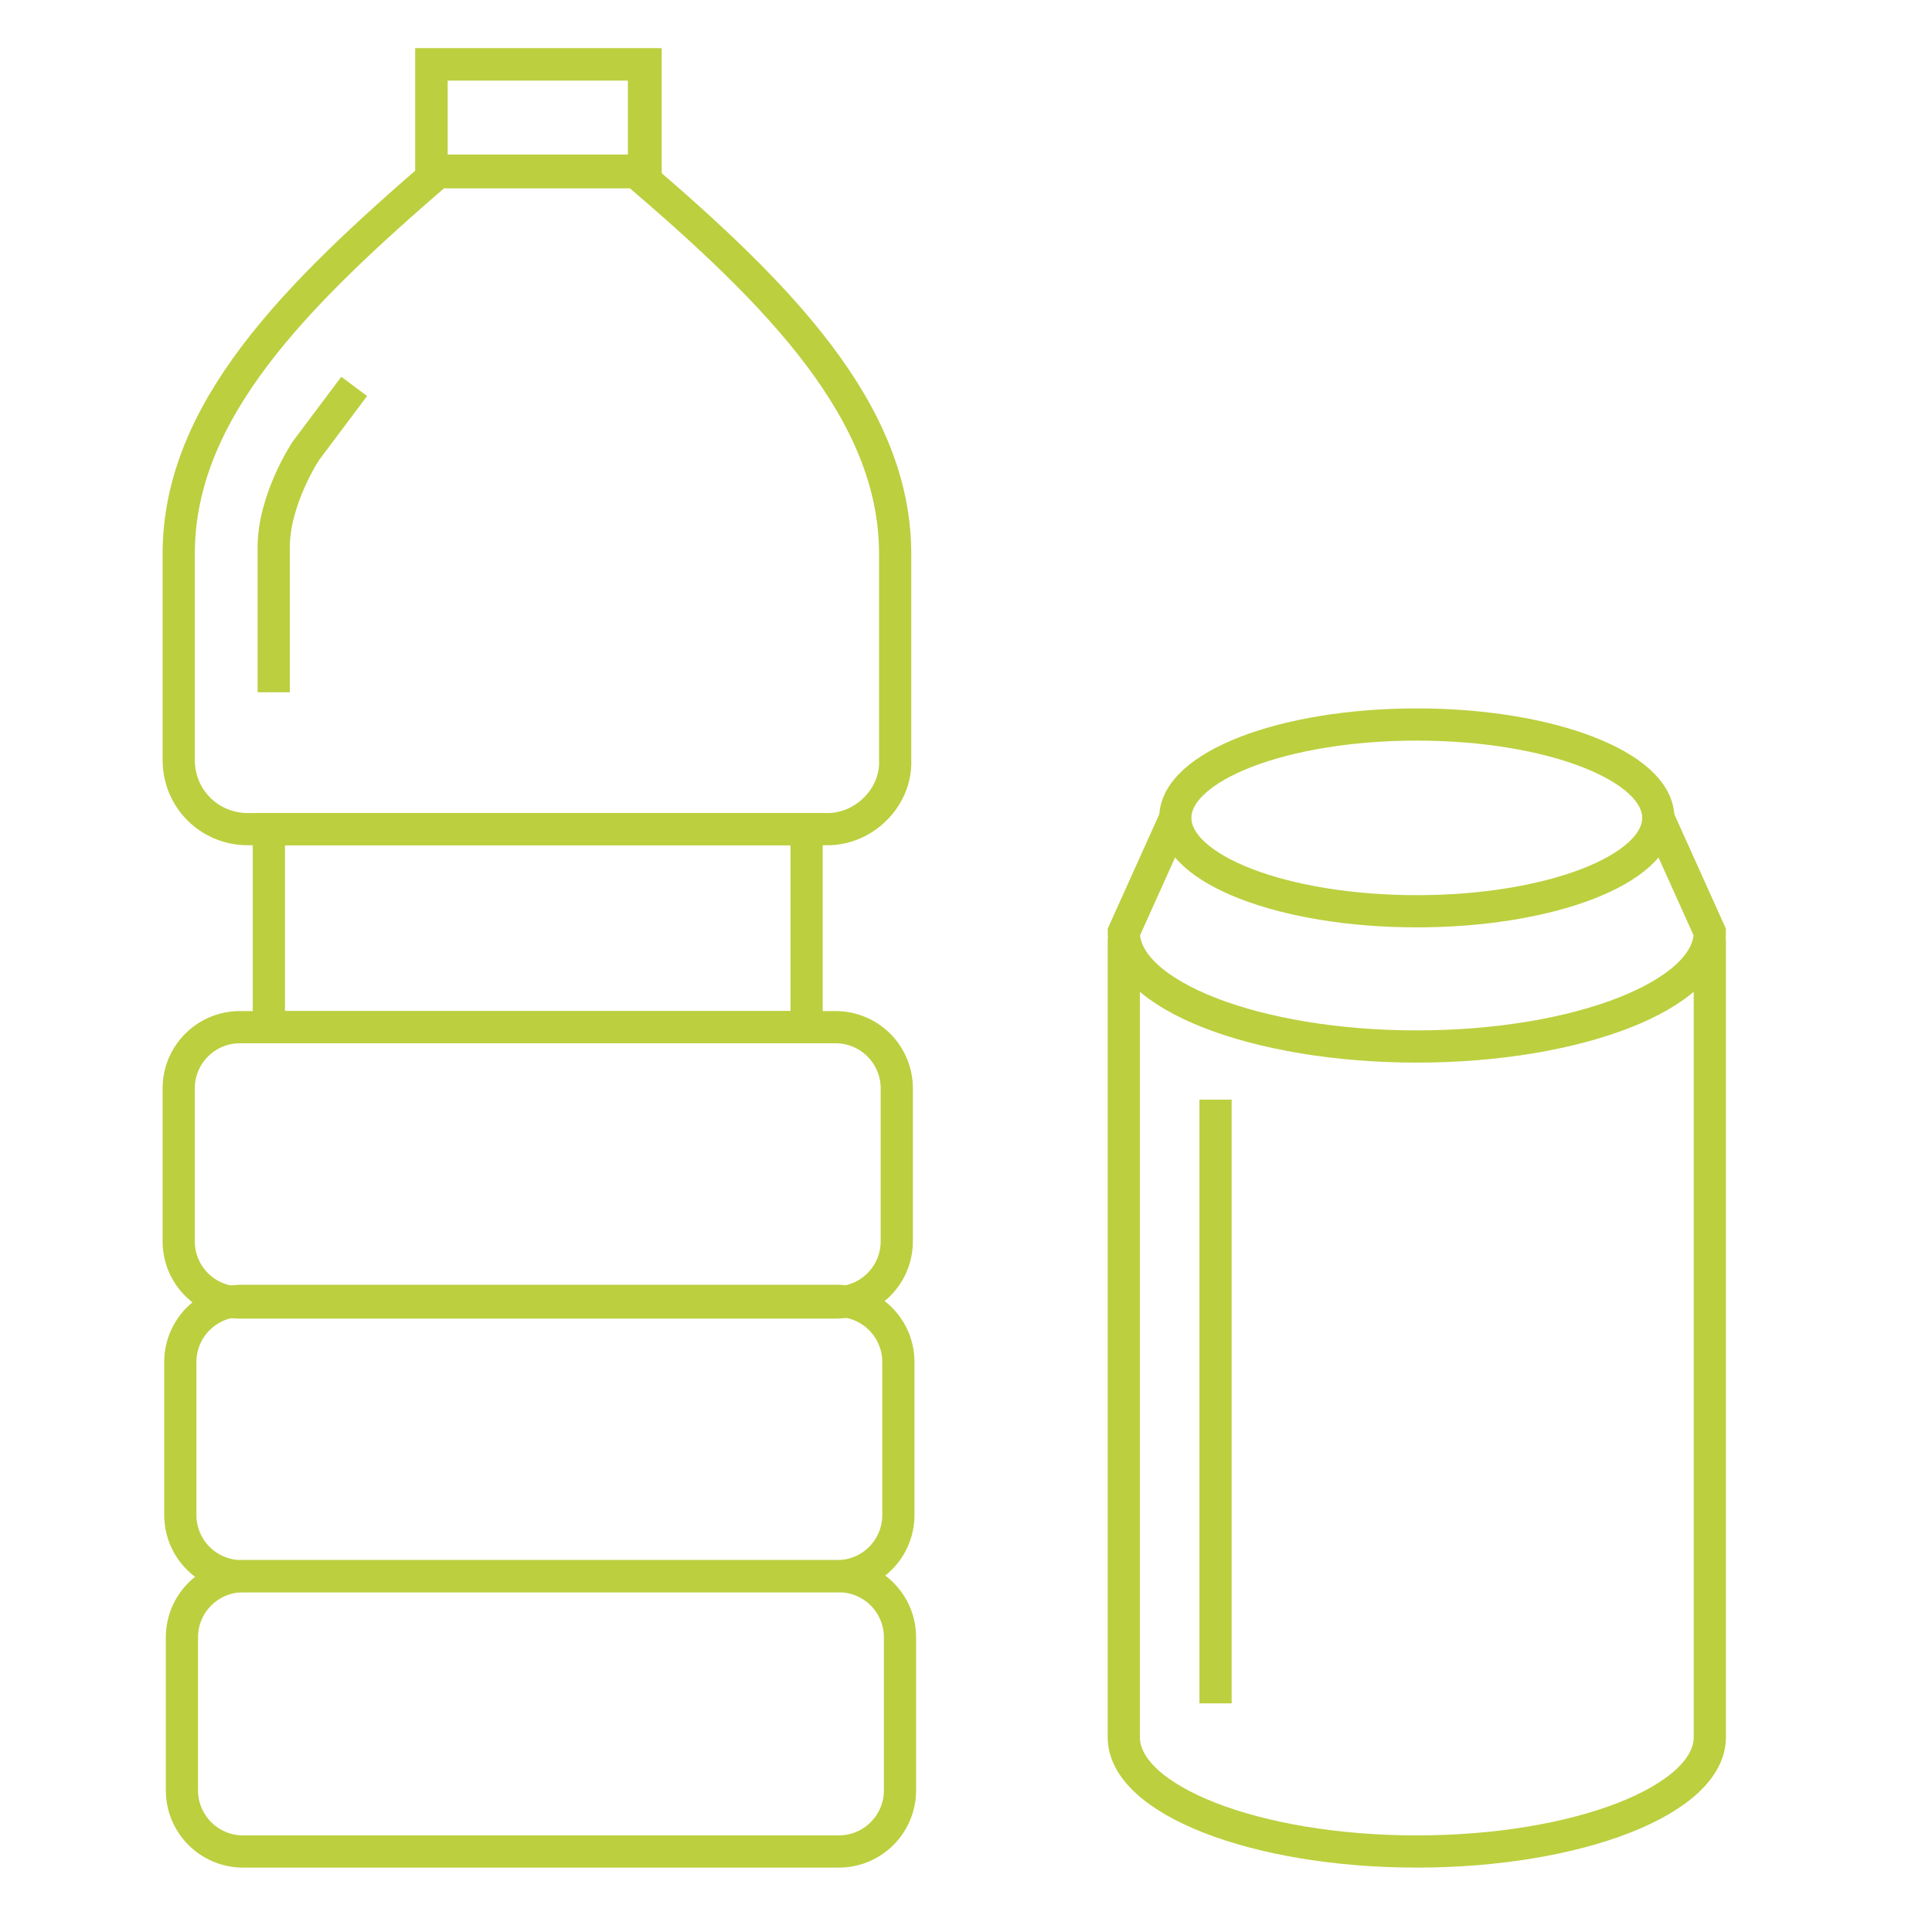
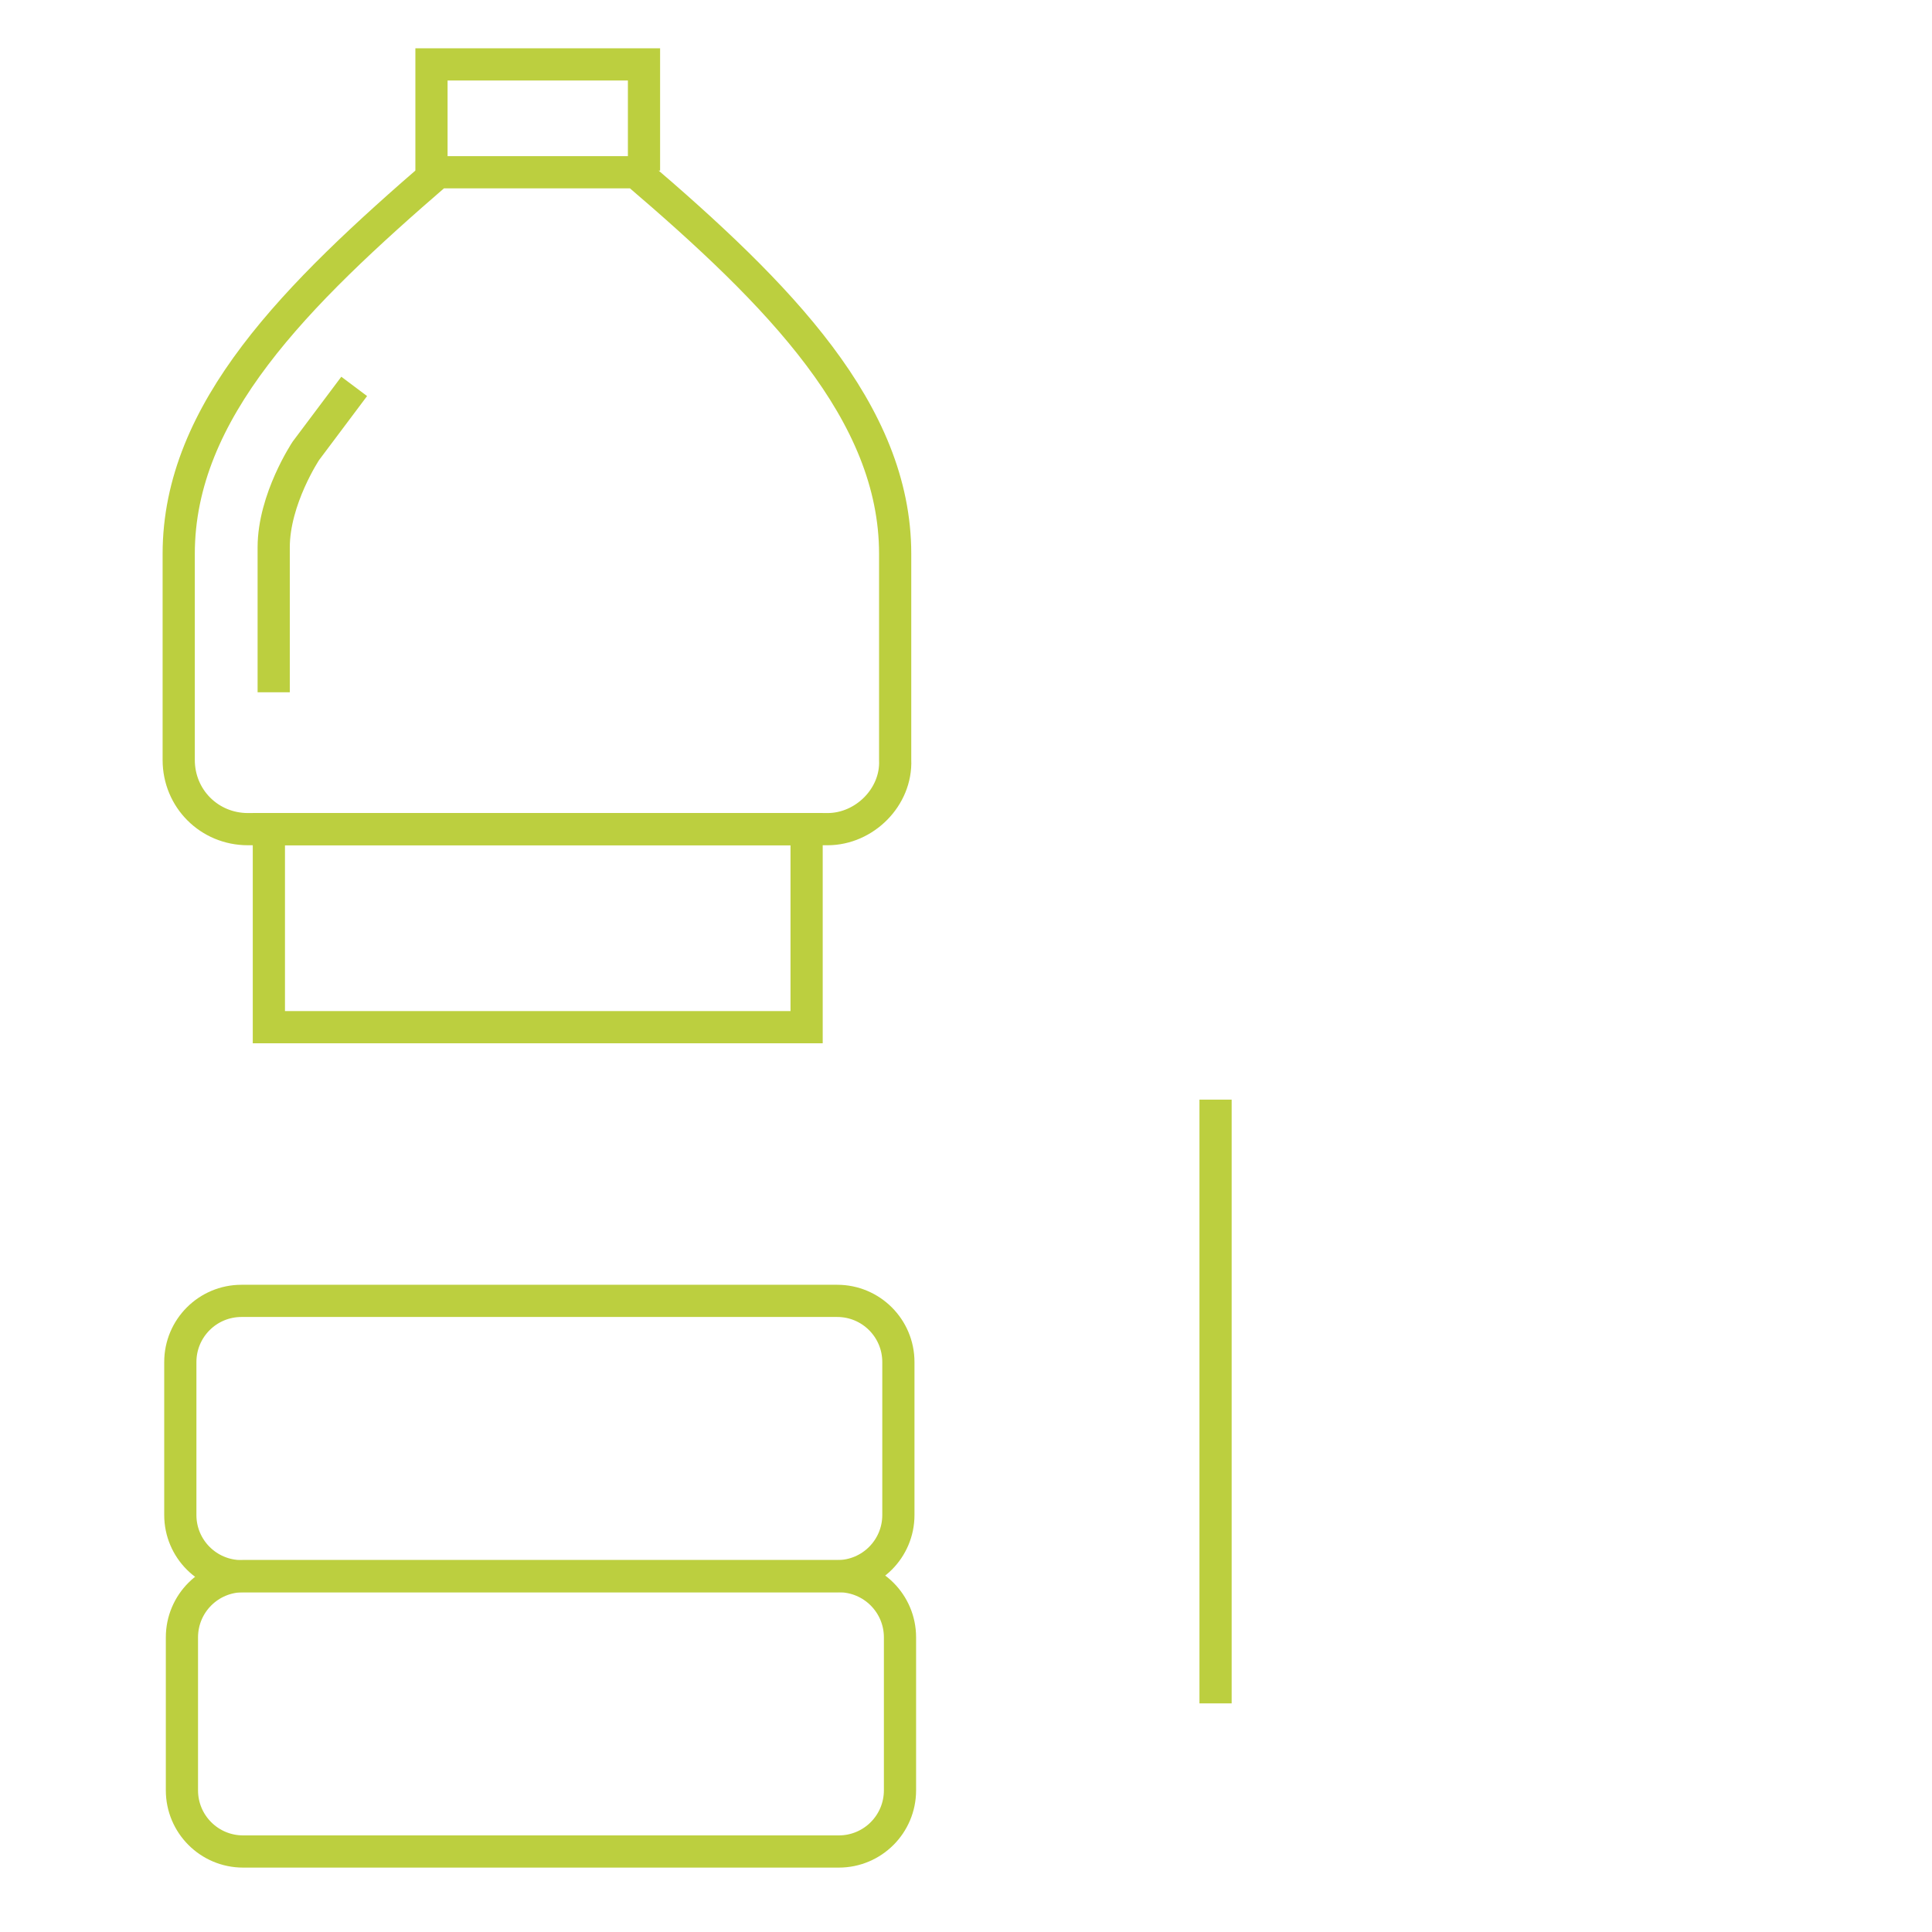
<svg xmlns="http://www.w3.org/2000/svg" version="1.1" id="Layer_1" x="0px" y="0px" viewBox="0 0 120 120" style="enable-background:new 0 0 120 120;" xml:space="preserve">
  <style type="text/css">
	.st0{fill:none;stroke:#BCCF3F;stroke-width:2;stroke-miterlimit:10;}
</style>
  <path class="st0" d="M51.4,51.5H15.4c-2.4,0-4.3-1.9-4.3-4.3V34.4c0-8.9,7.3-16.1,16.1-23.7h12.3c8.9,7.6,16.1,14.9,16.1,23.7v12.8  C55.7,49.5,53.7,51.5,51.4,51.5z" />
-   <rect x="26.8" y="4" class="st0" width="13.3" height="6.6" />
  <polyline class="st0" points="40,10.6 40,4 26.8,4 26.8,10.6 " />
  <rect x="16.7" y="51.5" class="st0" width="33.4" height="12.3" />
-   <path class="st0" d="M51.9,80.9h-37c-2.1,0-3.8-1.7-3.8-3.8v-9.5c0-2.1,1.7-3.8,3.8-3.8h37c2.1,0,3.8,1.7,3.8,3.8v9.5  C55.7,79.2,54,80.9,51.9,80.9z" />
  <path class="st0" d="M52,97.9H15c-2.1,0-3.8-1.7-3.8-3.8v-9.5c0-2.1,1.7-3.8,3.8-3.8h37c2.1,0,3.8,1.7,3.8,3.8v9.5  C55.8,96.2,54.1,97.9,52,97.9z" />
  <path class="st0" d="M52.1,115h-37c-2.1,0-3.8-1.7-3.8-3.8v-9.5c0-2.1,1.7-3.8,3.8-3.8h37c2.1,0,3.8,1.7,3.8,3.8v9.5  C55.9,113.3,54.2,115,52.1,115z" />
-   <ellipse class="st0" cx="88" cy="50.8" rx="15" ry="5.8" />
-   <path class="st0" d="M103,50.8l3.2,7.1c0,3.9-8.2,7.1-18.2,7.1s-18.2-3.2-18.2-7.1l3.2-7.1" />
-   <path class="st0" d="M106.2,58.3v49.6c0,3.9-8.2,7.1-18.2,7.1s-18.2-3.2-18.2-7.1V58.3" />
  <line class="st0" x1="75.5" y1="68.3" x2="75.5" y2="105.8" />
  <path class="st0" d="M22,24l-3,4c0,0-2,3-2,6s0,9,0,9" />
  <path class="st0" d="M17,34" />
</svg>